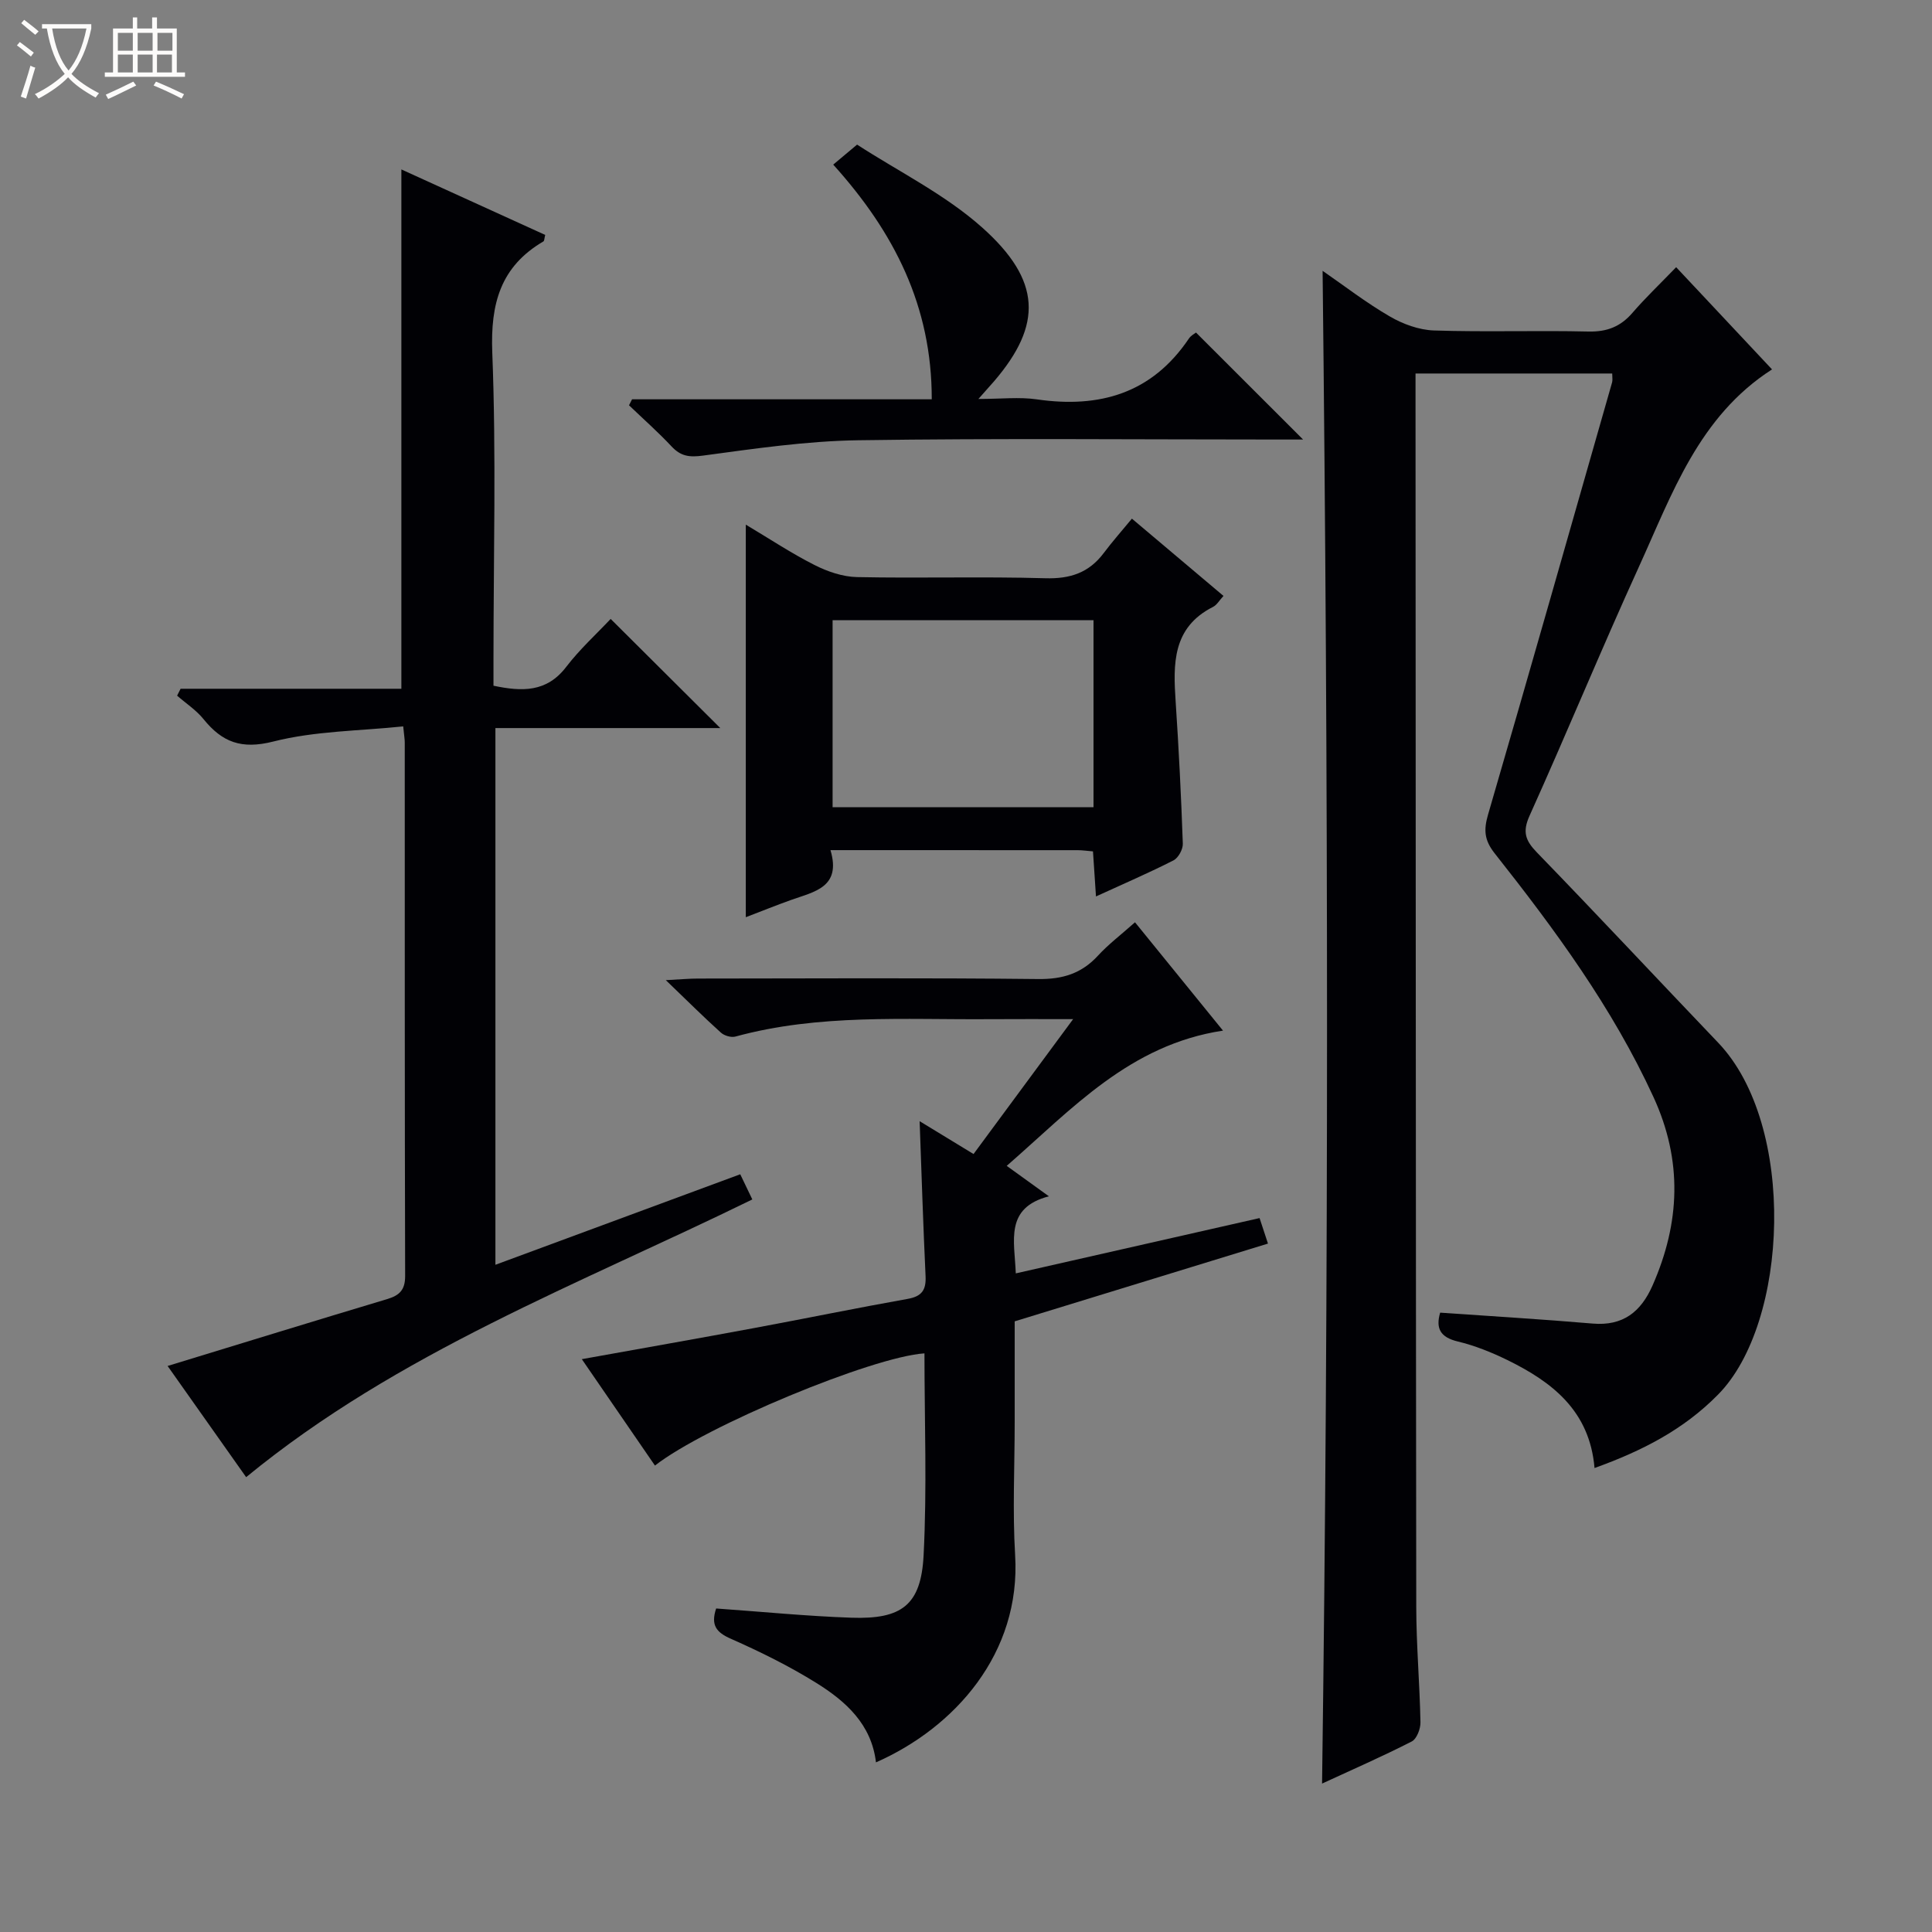
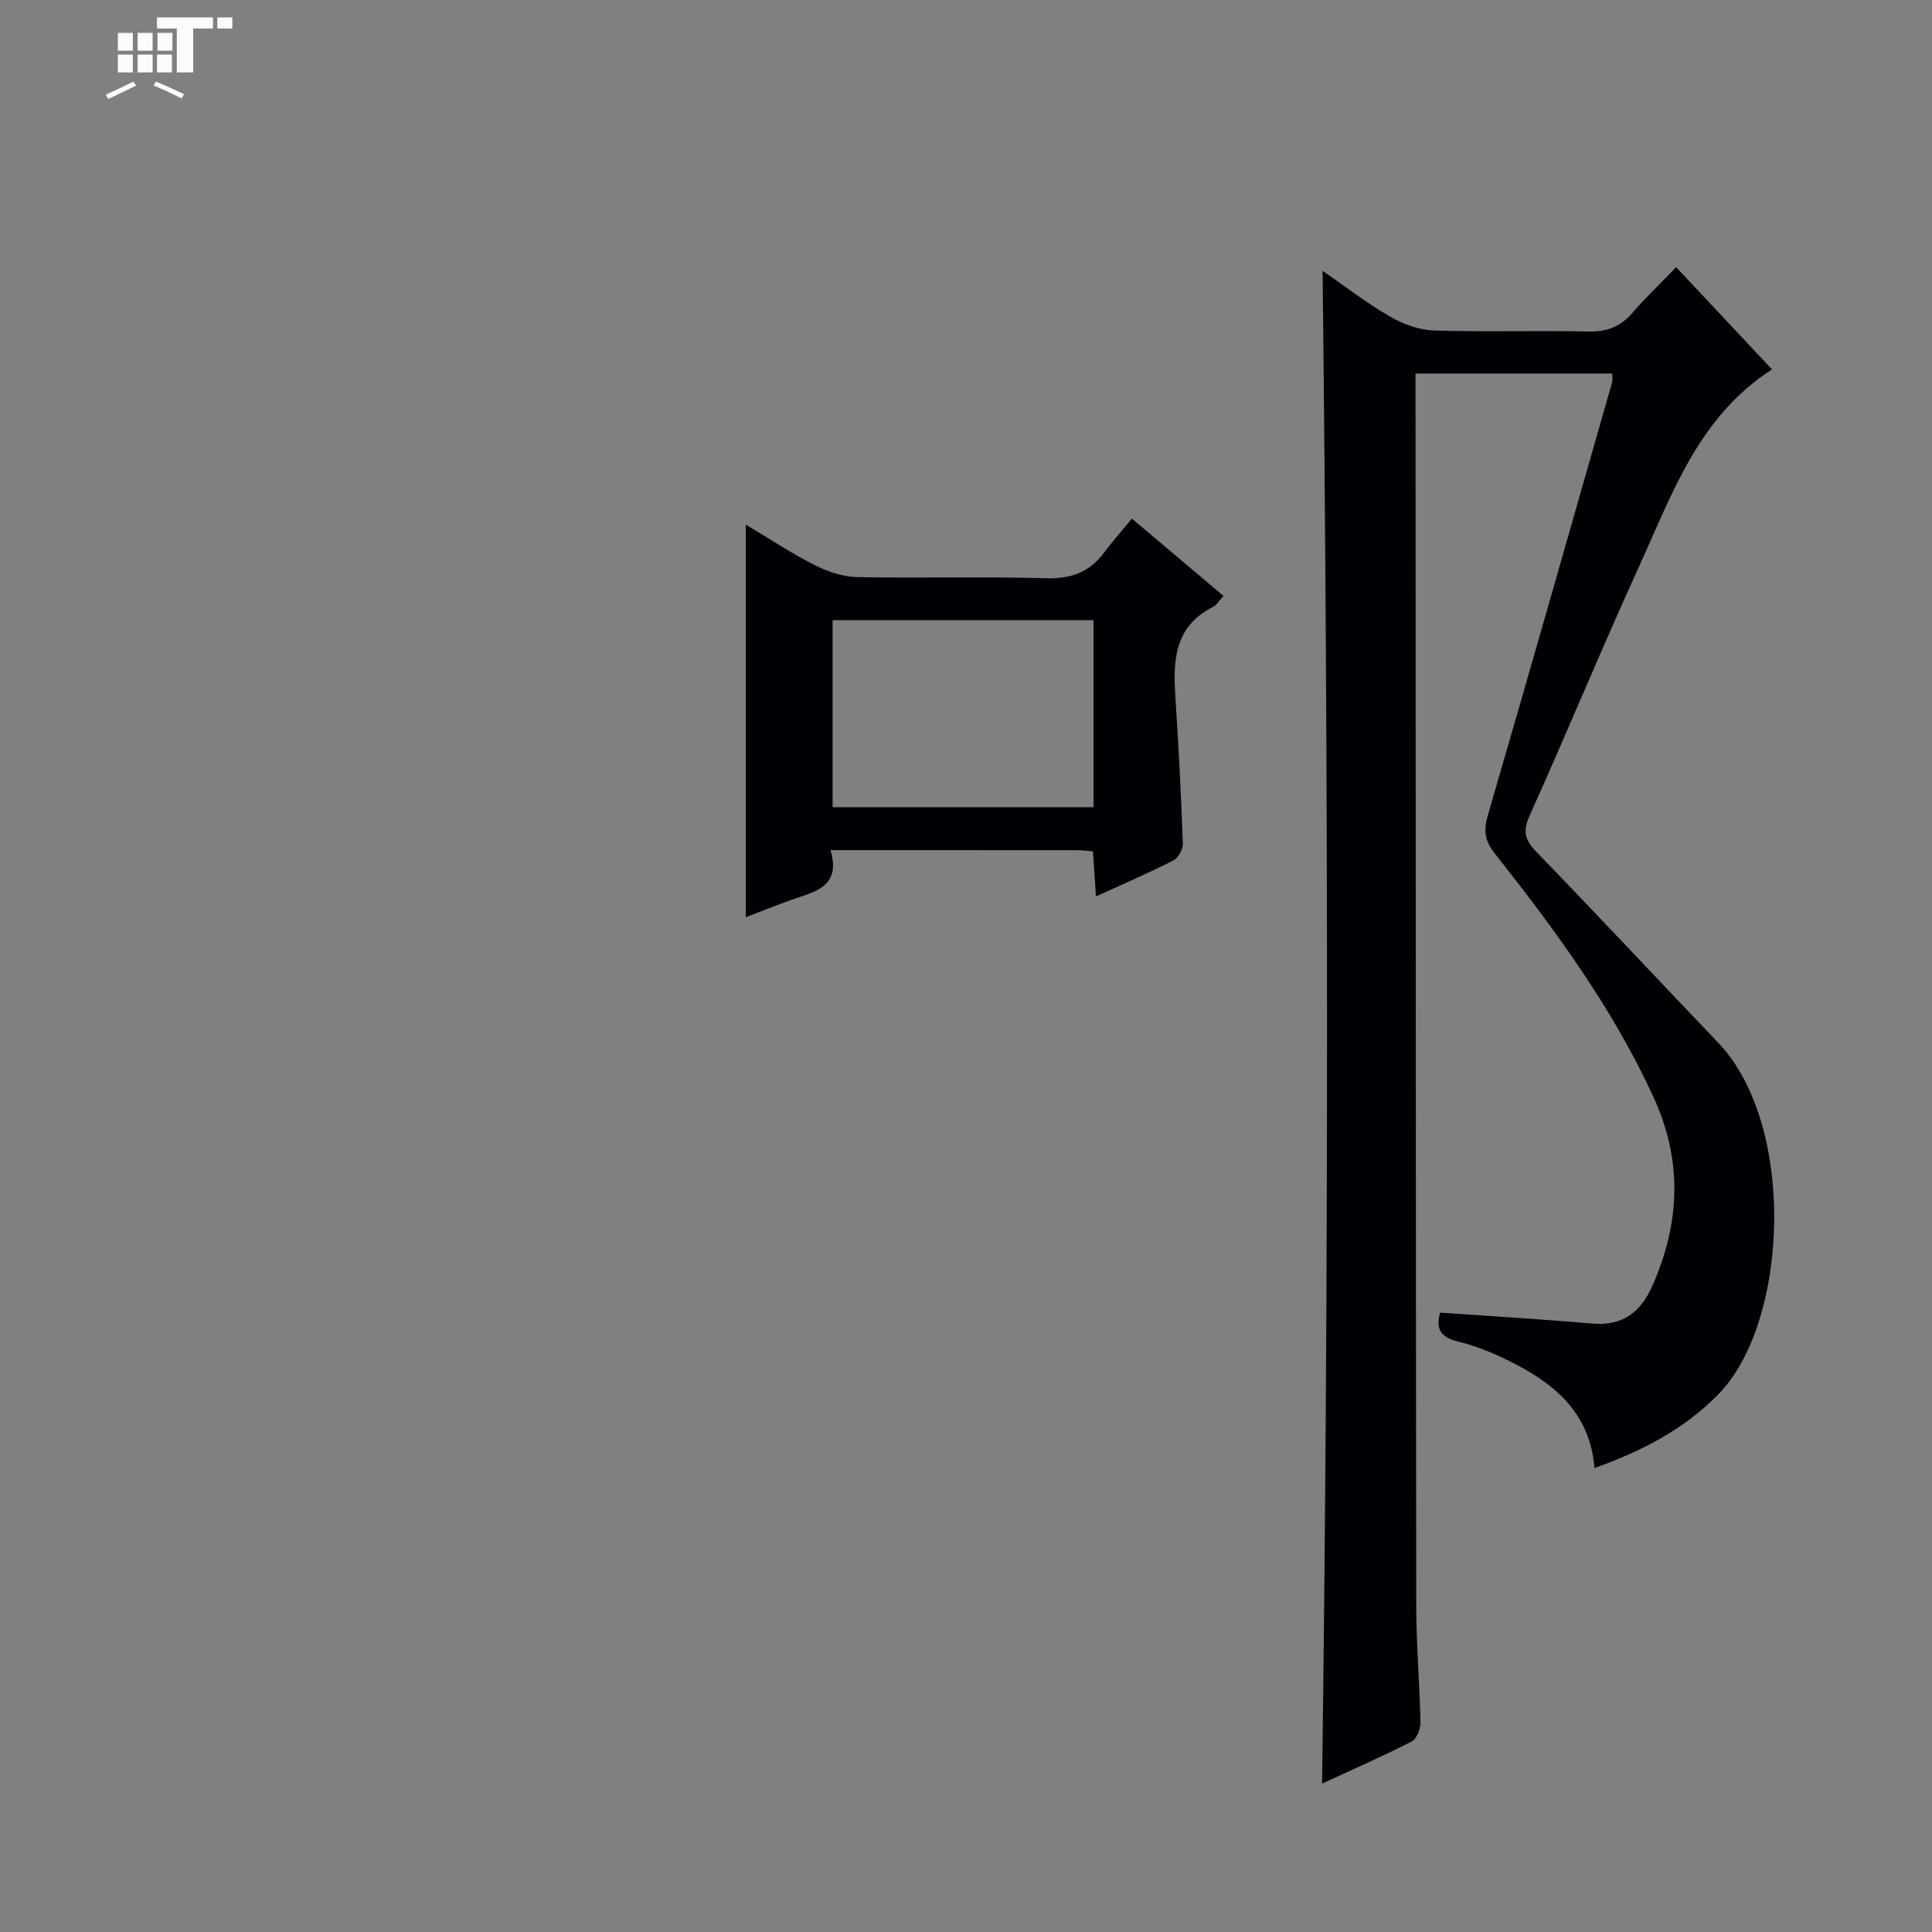
<svg xmlns="http://www.w3.org/2000/svg" enable-background="new 0 0 400 400" viewBox="0 0 400 400">
  <rect x="0" y="0" width="400" height="400" fill="#808080" stroke="none" />
-   <path d="m6.4 11.7c-1-.8-1.9-1.6-2.9-2.3l.6-.7c.9.7 1.9 1.4 2.9 2.2zm-2.1 8.3c.7-2.1 1.4-4.2 2-6.4.2.1.6.3 1 .4-.7 2.3-1.3 4.4-1.9 6.4zm3-12.8c-1.1-.9-2.1-1.7-2.9-2.4l.6-.7c1 .8 2 1.5 3 2.4zm1.4-1.3v-.9h10.2v.9c-.9 4.2-2.3 7.3-4.1 9.4 1.3 1.4 3.2 2.7 5.7 4-.2.2-.4.5-.7.9-2.5-1.4-4.4-2.7-5.7-4.2-1.4 1.5-3.5 3-6.1 4.4 0 0 0 0-.1-.1-.3-.4-.5-.7-.7-.8 2.7-1.3 4.7-2.8 6.2-4.2-1.8-2.2-3-5.3-3.7-9.4zm9.2 0h-7.1c.6 3.8 1.7 6.7 3.4 8.7 1.7-2.1 2.9-4.8 3.7-8.7z" fill="#fcfbfa" />
-   <path d="m31.6 3.6h.9v2.3h4.1v9.1h1.7v.9h-16.6v-.9h1.7v-9.1h4.1v-2.3h.9v2.3h3.1v-2.3zm-4 13.3.6.8c-1.9.9-3.8 1.9-5.8 2.8-.2-.3-.3-.6-.5-.9 2-.9 3.9-1.8 5.7-2.7zm-3.2-10.1v3.7h3.1v-3.7zm0 4.5v3.7h3.1v-3.7zm4.1-4.5v3.7h3.1v-3.7zm0 4.5v3.7h3.1v-3.7zm9.1 9.1c-2.1-1.1-4.1-2-5.8-2.7l.5-.8c2.2.9 4.1 1.8 5.8 2.6zm-1.9-13.6h-3.1v3.7h3.1zm-3.2 4.5v3.7h3.1v-3.7z" fill="#fcfbfa" />
+   <path d="m31.6 3.6h.9v2.3h4.1v9.1h1.7v.9v-.9h1.7v-9.1h4.1v-2.3h.9v2.3h3.1v-2.3zm-4 13.3.6.8c-1.9.9-3.8 1.9-5.8 2.8-.2-.3-.3-.6-.5-.9 2-.9 3.9-1.8 5.7-2.7zm-3.2-10.1v3.7h3.1v-3.7zm0 4.5v3.7h3.1v-3.7zm4.1-4.5v3.7h3.1v-3.7zm0 4.5v3.7h3.1v-3.7zm9.1 9.1c-2.1-1.1-4.1-2-5.8-2.7l.5-.8c2.2.9 4.1 1.8 5.8 2.6zm-1.9-13.6h-3.1v3.7h3.1zm-3.2 4.5v3.7h3.1v-3.7z" fill="#fcfbfa" />
  <g fill="#010105">
    <path d="m330.13 303.94c-1-11.85-8.77-17.82-18.09-22.38-3.26-1.59-6.71-2.98-10.23-3.82-3.67-.88-4.58-2.77-3.64-5.97 10.55.74 21.07 1.36 31.57 2.26 6.3.54 10-2.44 12.4-7.88 5.72-12.99 6.26-25.83.19-39.03-8.49-18.47-20.38-34.64-32.87-50.44-2.16-2.73-2.3-4.85-1.38-8.01 8.68-29.8 17.16-59.66 25.69-89.51.13-.46.02-.99.02-1.83-13.38 0-26.74 0-40.72 0v5.36c.04 83.32.05 166.65.15 249.97.01 7.97.72 15.95.87 23.92.03 1.35-.77 3.44-1.8 3.97-6.04 3.09-12.27 5.81-18.57 8.72 1.41-104.48 1.29-208.6.11-313.2 4.46 3.08 8.99 6.59 13.9 9.44 2.71 1.58 6.04 2.8 9.13 2.91 10.65.35 21.33-.03 31.99.22 3.85.09 6.65-1 9.13-3.87 2.71-3.14 5.73-6.01 9.05-9.45 6.76 7.21 13.19 14.05 19.85 21.16-15.17 9.74-20.68 25.78-27.53 40.8-7.79 17.08-14.94 34.46-22.66 51.58-1.52 3.37-.89 5.15 1.51 7.63 12.63 13.02 25 26.28 37.53 39.39 16.29 17.04 14.64 58.08-.06 72.89-7.12 7.23-15.68 11.62-25.54 15.17z" />
-     <path d="m102.57 261.86c16.9-6.25 33.5-12.39 50.69-18.74.89 1.86 1.71 3.56 2.5 5.21-35.87 17.57-73.3 31.64-104.8 57.5-5.28-7.48-10.8-15.3-16.26-23.02 15.38-4.7 30.39-9.33 45.44-13.84 2.57-.77 3.75-1.89 3.74-4.81-.1-36.81-.07-73.63-.08-110.45 0-.65-.12-1.3-.32-3.32-9.07.95-18.27.94-26.91 3.14-6.6 1.67-10.57.13-14.44-4.65-1.51-1.87-3.62-3.24-5.46-4.85.24-.48.48-.95.72-1.43h45.71c0-36.28 0-71.83 0-107.52 9.71 4.42 19.77 9 29.78 13.56-.2.78-.18 1.23-.37 1.34-8.89 5.21-10.98 12.88-10.59 22.98.83 21.12.25 42.3.25 63.46v5.55c5.96 1.25 11.02 1.38 15.06-3.9 2.81-3.67 6.29-6.83 9.2-9.93 7.87 7.84 15.14 15.07 22.7 22.6-15.44 0-30.8 0-46.56 0z" />
-     <path d="m148.27 333.02c9.51.67 18.75 1.59 28.01 1.91 10.42.36 14.41-2.62 14.94-12.89.72-13.91.18-27.88.18-41.84-10.77.69-45.36 15.06-55.8 23.23-4.94-7.19-9.87-14.36-15.14-22.03 12.33-2.22 24.01-4.27 35.67-6.44 10.61-1.97 21.18-4.15 31.8-6.04 2.92-.52 3.83-1.83 3.7-4.68-.5-10.6-.83-21.21-1.23-32.11 3.58 2.18 7.1 4.33 11.16 6.8 6.67-9.04 13.31-18.03 20.62-27.93-6.49 0-11.9-.03-17.31.01-17.61.13-35.31-1.13-52.61 3.6-.88.24-2.31-.18-3.01-.82-3.55-3.2-6.94-6.57-11.4-10.86 3.18-.17 4.9-.33 6.63-.33 23.49-.02 46.99-.16 70.48.1 5.07.06 8.98-1.15 12.38-4.86 2.12-2.31 4.66-4.23 7.65-6.89 6.14 7.55 12.11 14.9 18.22 22.43-19.3 2.91-31.25 16.2-44.78 28 2.98 2.15 5.5 3.97 8.73 6.3-9.18 2.41-7.12 9.15-6.85 15.96 16.81-3.81 33.37-7.57 50.47-11.45.5 1.51 1.03 3.12 1.74 5.28-17.54 5.39-34.75 10.67-52.44 16.1v20.88c0 9.16-.46 18.36.09 27.49 1.25 20.4-12.56 35.78-28.81 42.94-.92-7.88-6.25-12.65-12.34-16.44-5.62-3.5-11.62-6.46-17.68-9.14-3.04-1.33-4.22-2.82-3.07-6.28z" />
    <path d="m226.91 185.6c-.24-3.61-.43-6.38-.62-9.33-1.23-.1-2.19-.25-3.15-.25-16.81-.01-33.61-.01-51.2-.01 2.29 7.7-3.34 8.6-8.14 10.31-3.11 1.11-6.17 2.35-9.39 3.58 0-27.1 0-53.89 0-81.28 4.9 2.92 9.42 5.93 14.23 8.36 2.68 1.36 5.83 2.44 8.8 2.5 12.99.27 26-.14 38.99.24 5.15.15 9.02-1.14 12.08-5.21 1.79-2.39 3.78-4.63 5.84-7.13 6.9 5.82 12.84 10.84 18.96 16-.84.9-1.36 1.86-2.16 2.27-8.46 4.27-8.27 11.83-7.74 19.67.65 9.78 1.14 19.57 1.48 29.36.04 1.16-.93 2.94-1.93 3.45-4.99 2.55-10.16 4.77-16.05 7.47zm-.51-57.19c-18.35 0-36.23 0-54.02 0v38.71h54.02c0-13.1 0-25.73 0-38.71z" />
-     <path d="m247.62 68.85c7.42 7.41 14.65 14.64 22.17 22.15-1.72 0-3.45 0-5.19 0-28.98 0-57.96-.28-86.93.15-10.73.16-21.46 1.74-32.13 3.18-2.83.38-4.59.14-6.5-1.9-2.79-2.98-5.86-5.69-8.81-8.52.21-.41.42-.83.63-1.24h62.05c.02-19.28-7.75-34.56-20.4-48.59 1.39-1.17 2.76-2.31 4.94-4.14 8.58 5.57 18.18 10.29 25.87 17.14 12.32 10.98 12.53 20.14 2.51 31.84-.75.87-1.52 1.72-3.26 3.68 4.74 0 8.47-.44 12.06.08 13 1.89 23.84-1.21 31.5-12.56.42-.65 1.21-1.05 1.49-1.27z" />
  </g>
</svg>